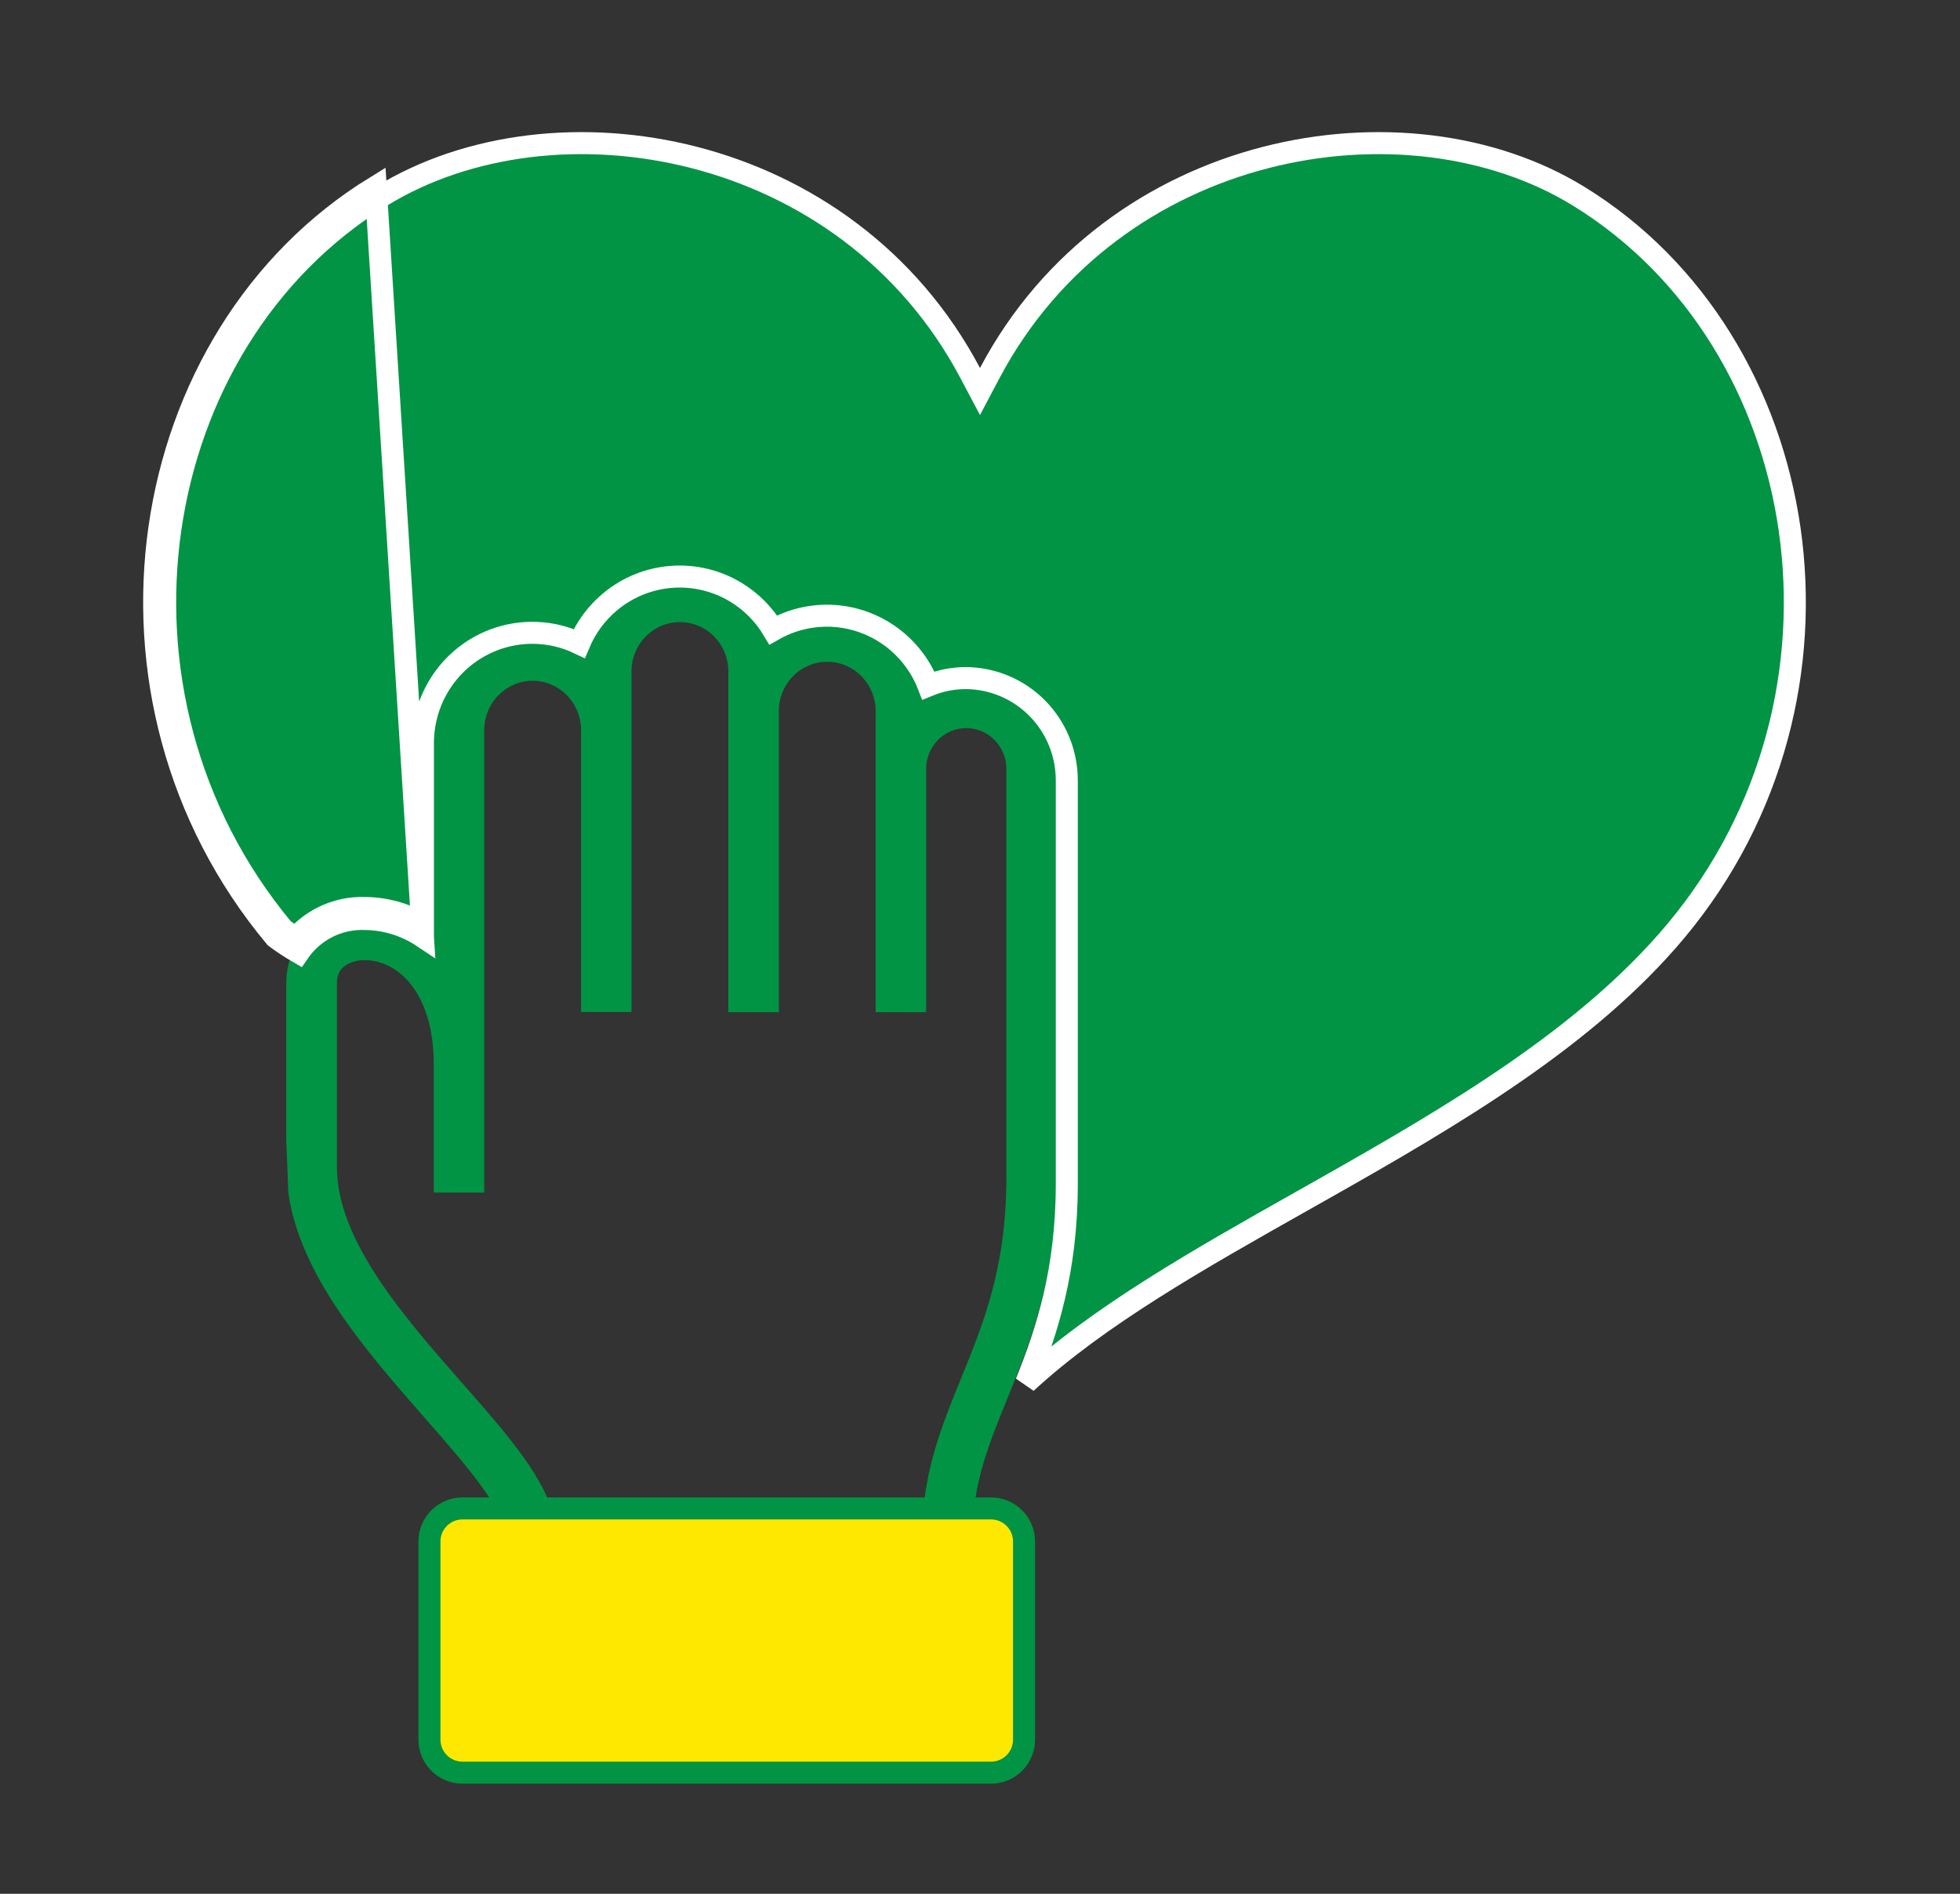
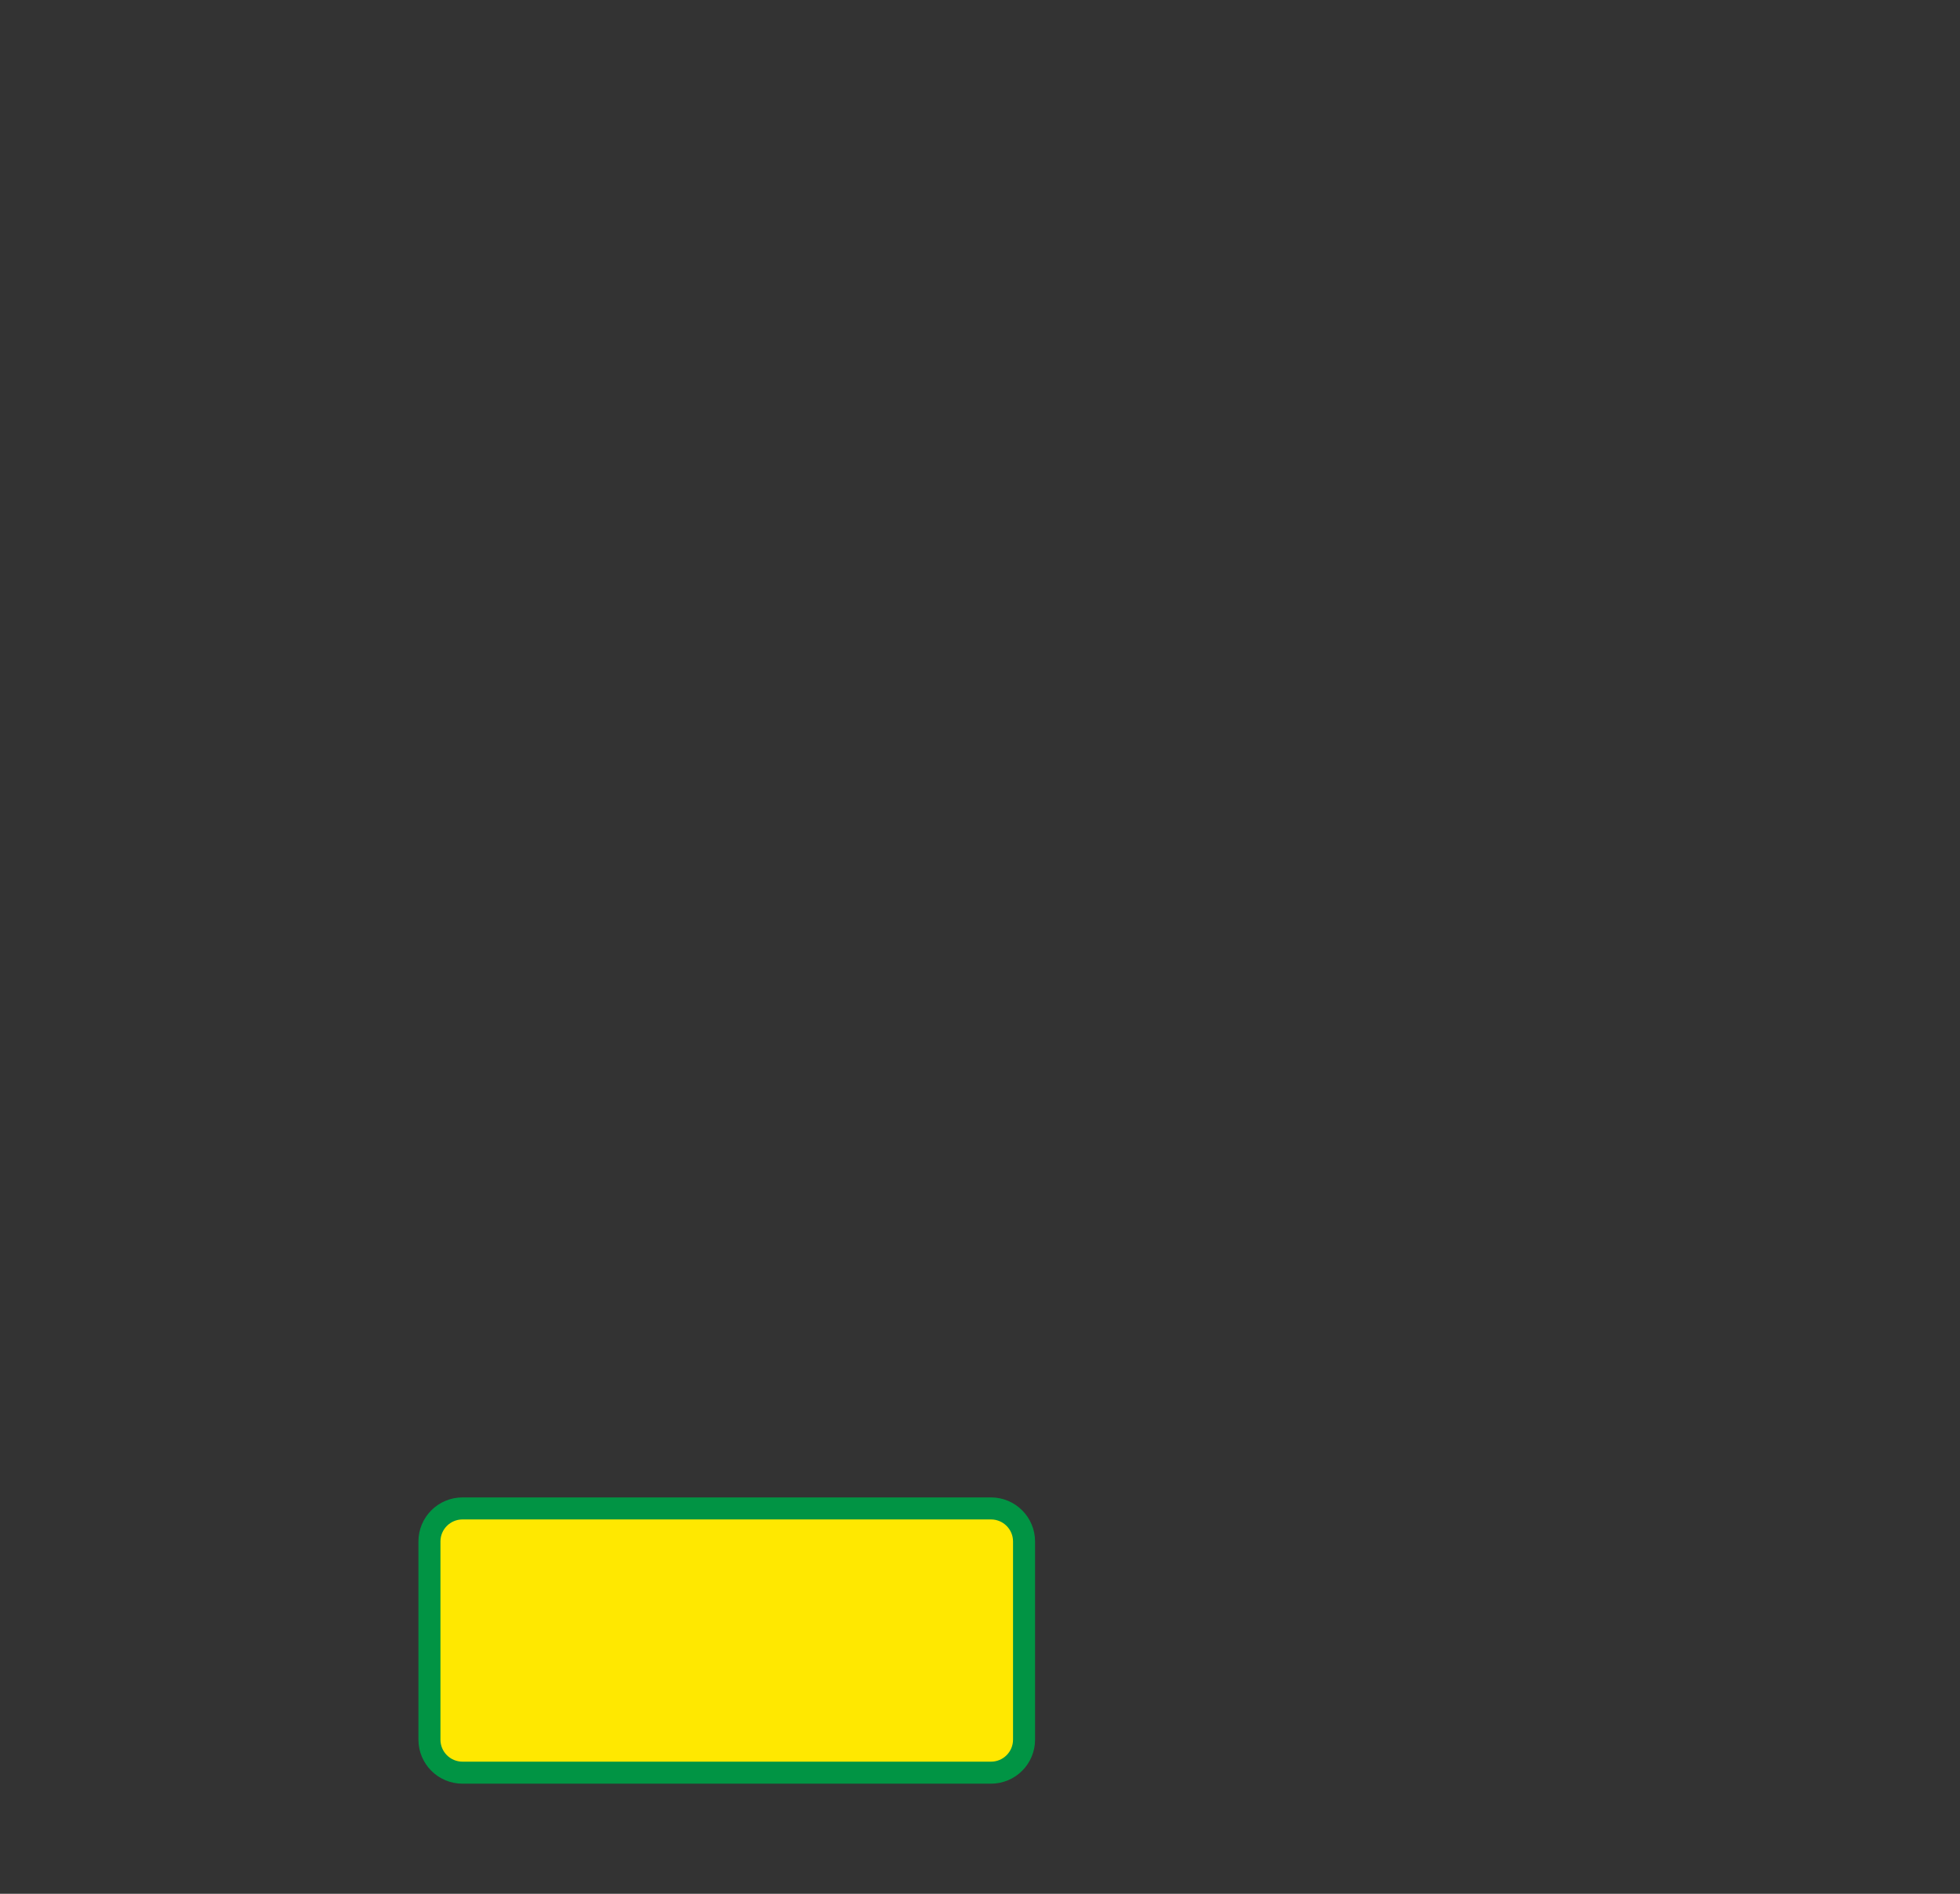
<svg xmlns="http://www.w3.org/2000/svg" width="89" height="86" viewBox="0 0 89 86" fill="none">
  <rect x="0" y="0" width="89" height="86" fill="#333333" stroke="none" />
-   <path d="M48 34.86C47.996 33.748 47.559 32.683 46.786 31.898C46.013 31.114 44.967 30.674 43.877 30.675C43.18 30.681 42.496 30.868 41.891 31.221C41.711 30.5 41.36 29.837 40.869 29.287C40.379 28.737 39.764 28.319 39.078 28.068C38.392 27.817 37.657 27.742 36.936 27.849C36.215 27.955 35.531 28.241 34.943 28.68C34.566 27.829 33.942 27.117 33.155 26.64C32.369 26.163 31.457 25.944 30.545 26.012C29.632 26.081 28.762 26.434 28.053 27.024C27.343 27.614 26.829 28.411 26.578 29.309C25.901 28.868 25.119 28.62 24.316 28.593C23.513 28.566 22.717 28.76 22.012 29.155C21.308 29.55 20.72 30.131 20.312 30.838C19.904 31.544 19.689 32.35 19.692 33.17V42.488C18.818 41.717 17.704 41.287 16.549 41.275C14.494 41.275 13.003 42.69 13 44.645V51.829L13.094 54.168C13.628 57.922 16.61 61.335 19.277 64.378C21.095 66.45 22.973 68.593 22.973 69.83V71H44.149V69.83C44.149 67.418 44.889 65.597 45.752 63.489C46.8 60.915 47.987 58.001 47.989 53.475L48 34.86ZM43.649 62.573C42.864 64.501 42.115 66.335 41.92 68.644H25.084C24.55 66.859 22.872 64.953 20.99 62.81C18.318 59.768 15.298 56.316 15.298 52.995V44.634C15.298 43.653 16.343 43.601 16.554 43.601C18.067 43.601 19.694 45.081 19.697 48.328V54.157H21.987V49.503V33.159C21.987 32.864 22.044 32.572 22.155 32.3C22.265 32.028 22.427 31.781 22.631 31.572C22.836 31.364 23.078 31.199 23.345 31.086C23.612 30.973 23.898 30.915 24.186 30.915C24.475 30.915 24.761 30.973 25.028 31.086C25.295 31.199 25.538 31.364 25.742 31.572C25.946 31.781 26.108 32.028 26.218 32.3C26.329 32.572 26.386 32.864 26.386 33.159V35.583V45.956H28.676V30.572C28.666 30.271 28.715 29.971 28.821 29.689C28.927 29.408 29.087 29.151 29.292 28.935C29.497 28.718 29.743 28.546 30.015 28.428C30.287 28.31 30.579 28.25 30.874 28.25C31.169 28.25 31.462 28.31 31.733 28.428C32.005 28.546 32.251 28.718 32.456 28.935C32.661 29.151 32.822 29.408 32.927 29.689C33.033 29.971 33.082 30.271 33.072 30.572V33.004V45.964H35.365V32.374C35.355 32.073 35.404 31.773 35.51 31.491C35.616 31.21 35.776 30.954 35.981 30.737C36.186 30.52 36.432 30.348 36.704 30.23C36.975 30.113 37.268 30.052 37.563 30.052C37.858 30.052 38.151 30.113 38.422 30.23C38.694 30.348 38.94 30.52 39.145 30.737C39.35 30.954 39.511 31.21 39.616 31.491C39.722 31.773 39.771 32.073 39.761 32.374V45.964H42.054V36.376V34.852C42.072 34.371 42.272 33.917 42.611 33.584C42.951 33.25 43.404 33.064 43.875 33.064C44.346 33.064 44.8 33.25 45.139 33.584C45.479 33.917 45.678 34.371 45.696 34.852V53.445C45.71 57.513 44.662 60.084 43.649 62.573Z" fill="#019444" />
  <path d="M21 68.5H45C45.828 68.5 46.5 69.172 46.5 70V79C46.5 79.828 45.828 80.5 45 80.5H21C20.172 80.5 19.5 79.828 19.5 79V70C19.5 69.172 20.172 68.5 21 68.5Z" fill="#FFE800" stroke="#019444" />
-   <path d="M17.322 8.906C6.607 15.486 3.97 31.51 12.854 42.2C13.043 42.339 13.237 42.471 13.435 42.597C13.773 42.21 14.183 41.89 14.644 41.658C15.244 41.355 15.911 41.209 16.582 41.233C17.509 41.243 18.412 41.496 19.205 41.958V33.74V33.739C19.206 32.843 19.445 31.963 19.899 31.191C20.352 30.419 21.004 29.784 21.785 29.353C22.567 28.921 23.449 28.71 24.34 28.74C25.022 28.763 25.69 28.928 26.302 29.221C26.616 28.478 27.105 27.82 27.731 27.306C28.518 26.659 29.484 26.271 30.498 26.196C31.512 26.12 32.524 26.361 33.397 26.884C34.104 27.308 34.692 27.901 35.112 28.606C35.645 28.302 36.23 28.1 36.84 28.011C37.641 27.893 38.458 27.976 39.22 28.252C39.981 28.527 40.664 28.986 41.208 29.589C41.616 30.041 41.937 30.563 42.156 31.129C42.688 30.912 43.257 30.797 43.834 30.793L43.838 30.793C45.06 30.795 46.23 31.285 47.093 32.154C47.955 33.024 48.44 34.202 48.441 35.43V35.431V53.767C48.441 57.726 47.524 60.471 46.596 62.792C49.897 59.747 54.457 57.174 59.118 54.543C59.436 54.364 59.754 54.185 60.071 54.005C66.039 50.63 72.081 47.086 76.111 42.26C85.038 31.556 82.406 15.495 71.676 8.906C63.833 4.092 50.543 6.366 44.941 16.944L44.499 17.779L44.057 16.944C38.458 6.366 25.165 4.092 17.322 8.906ZM17.322 8.906L17.06 8.48M17.322 8.906L17.06 8.48M17.06 8.48C6.053 15.239 3.397 31.659 12.508 42.566C12.844 42.816 13.194 43.046 13.556 43.255C13.891 42.766 14.343 42.37 14.869 42.104C15.396 41.838 15.981 41.71 16.57 41.733C17.512 41.742 18.427 42.028 19.205 42.547L17.06 8.48Z" fill="#019444" stroke="white" />
</svg>